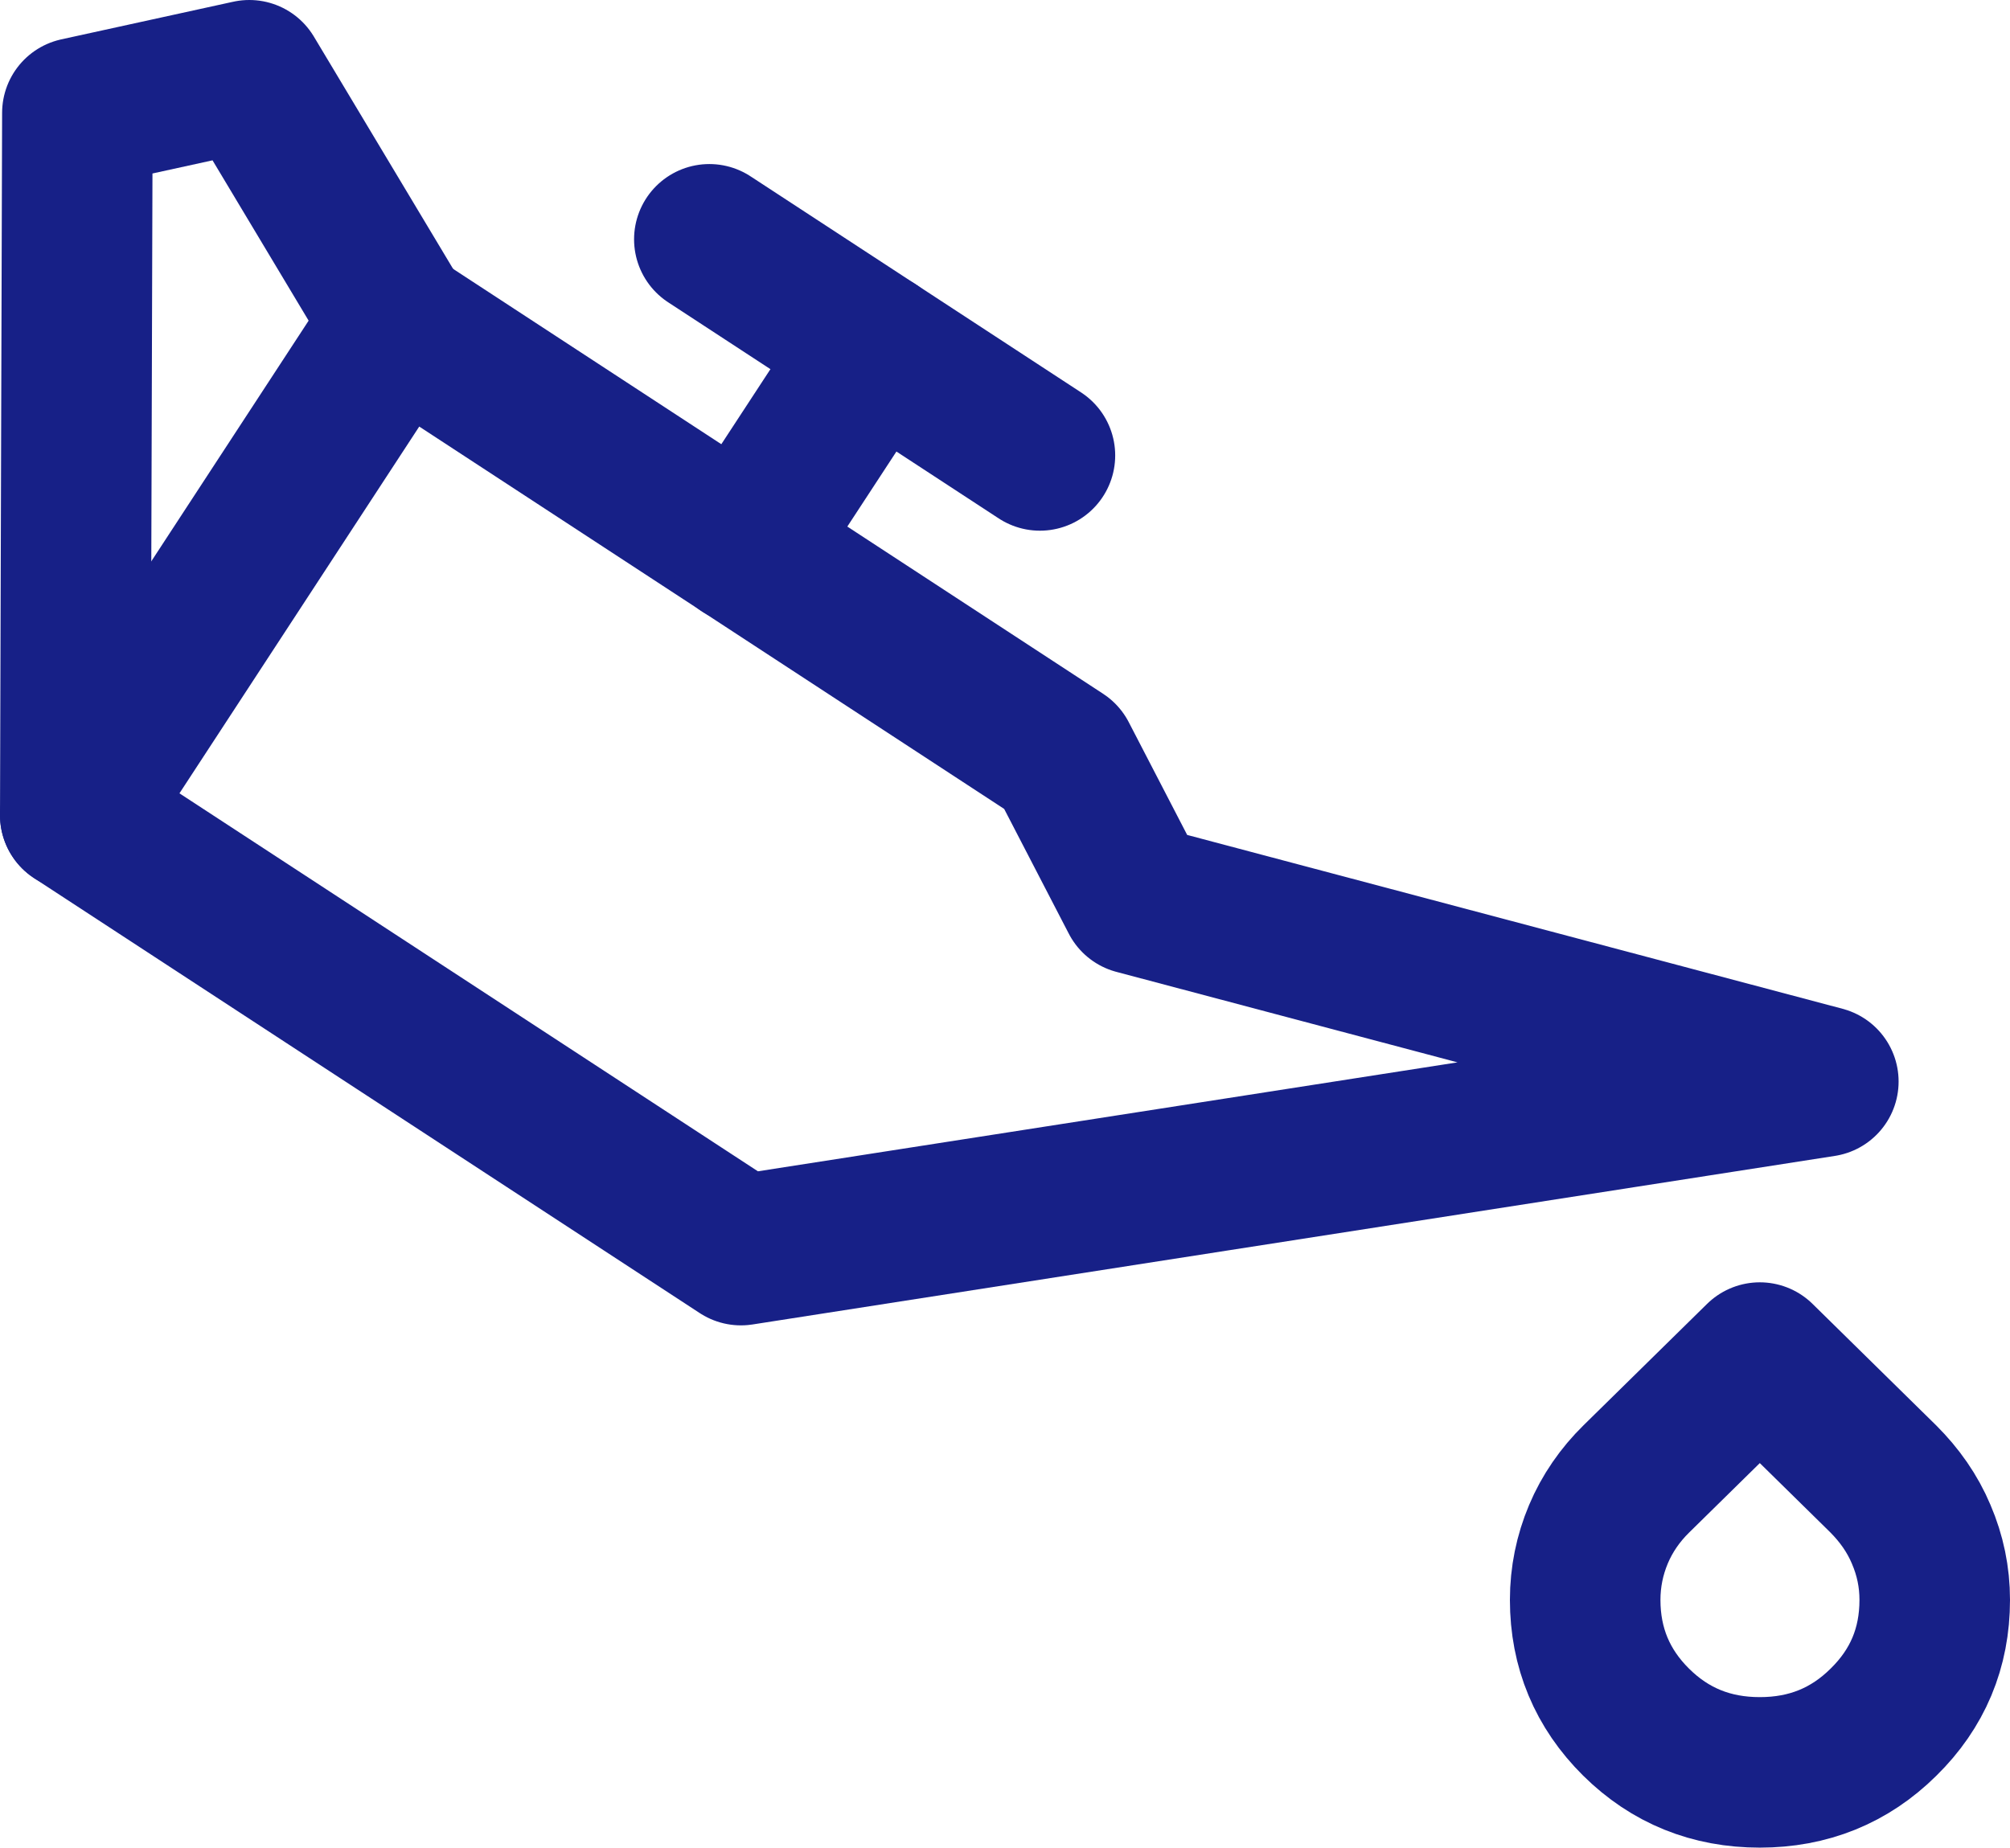
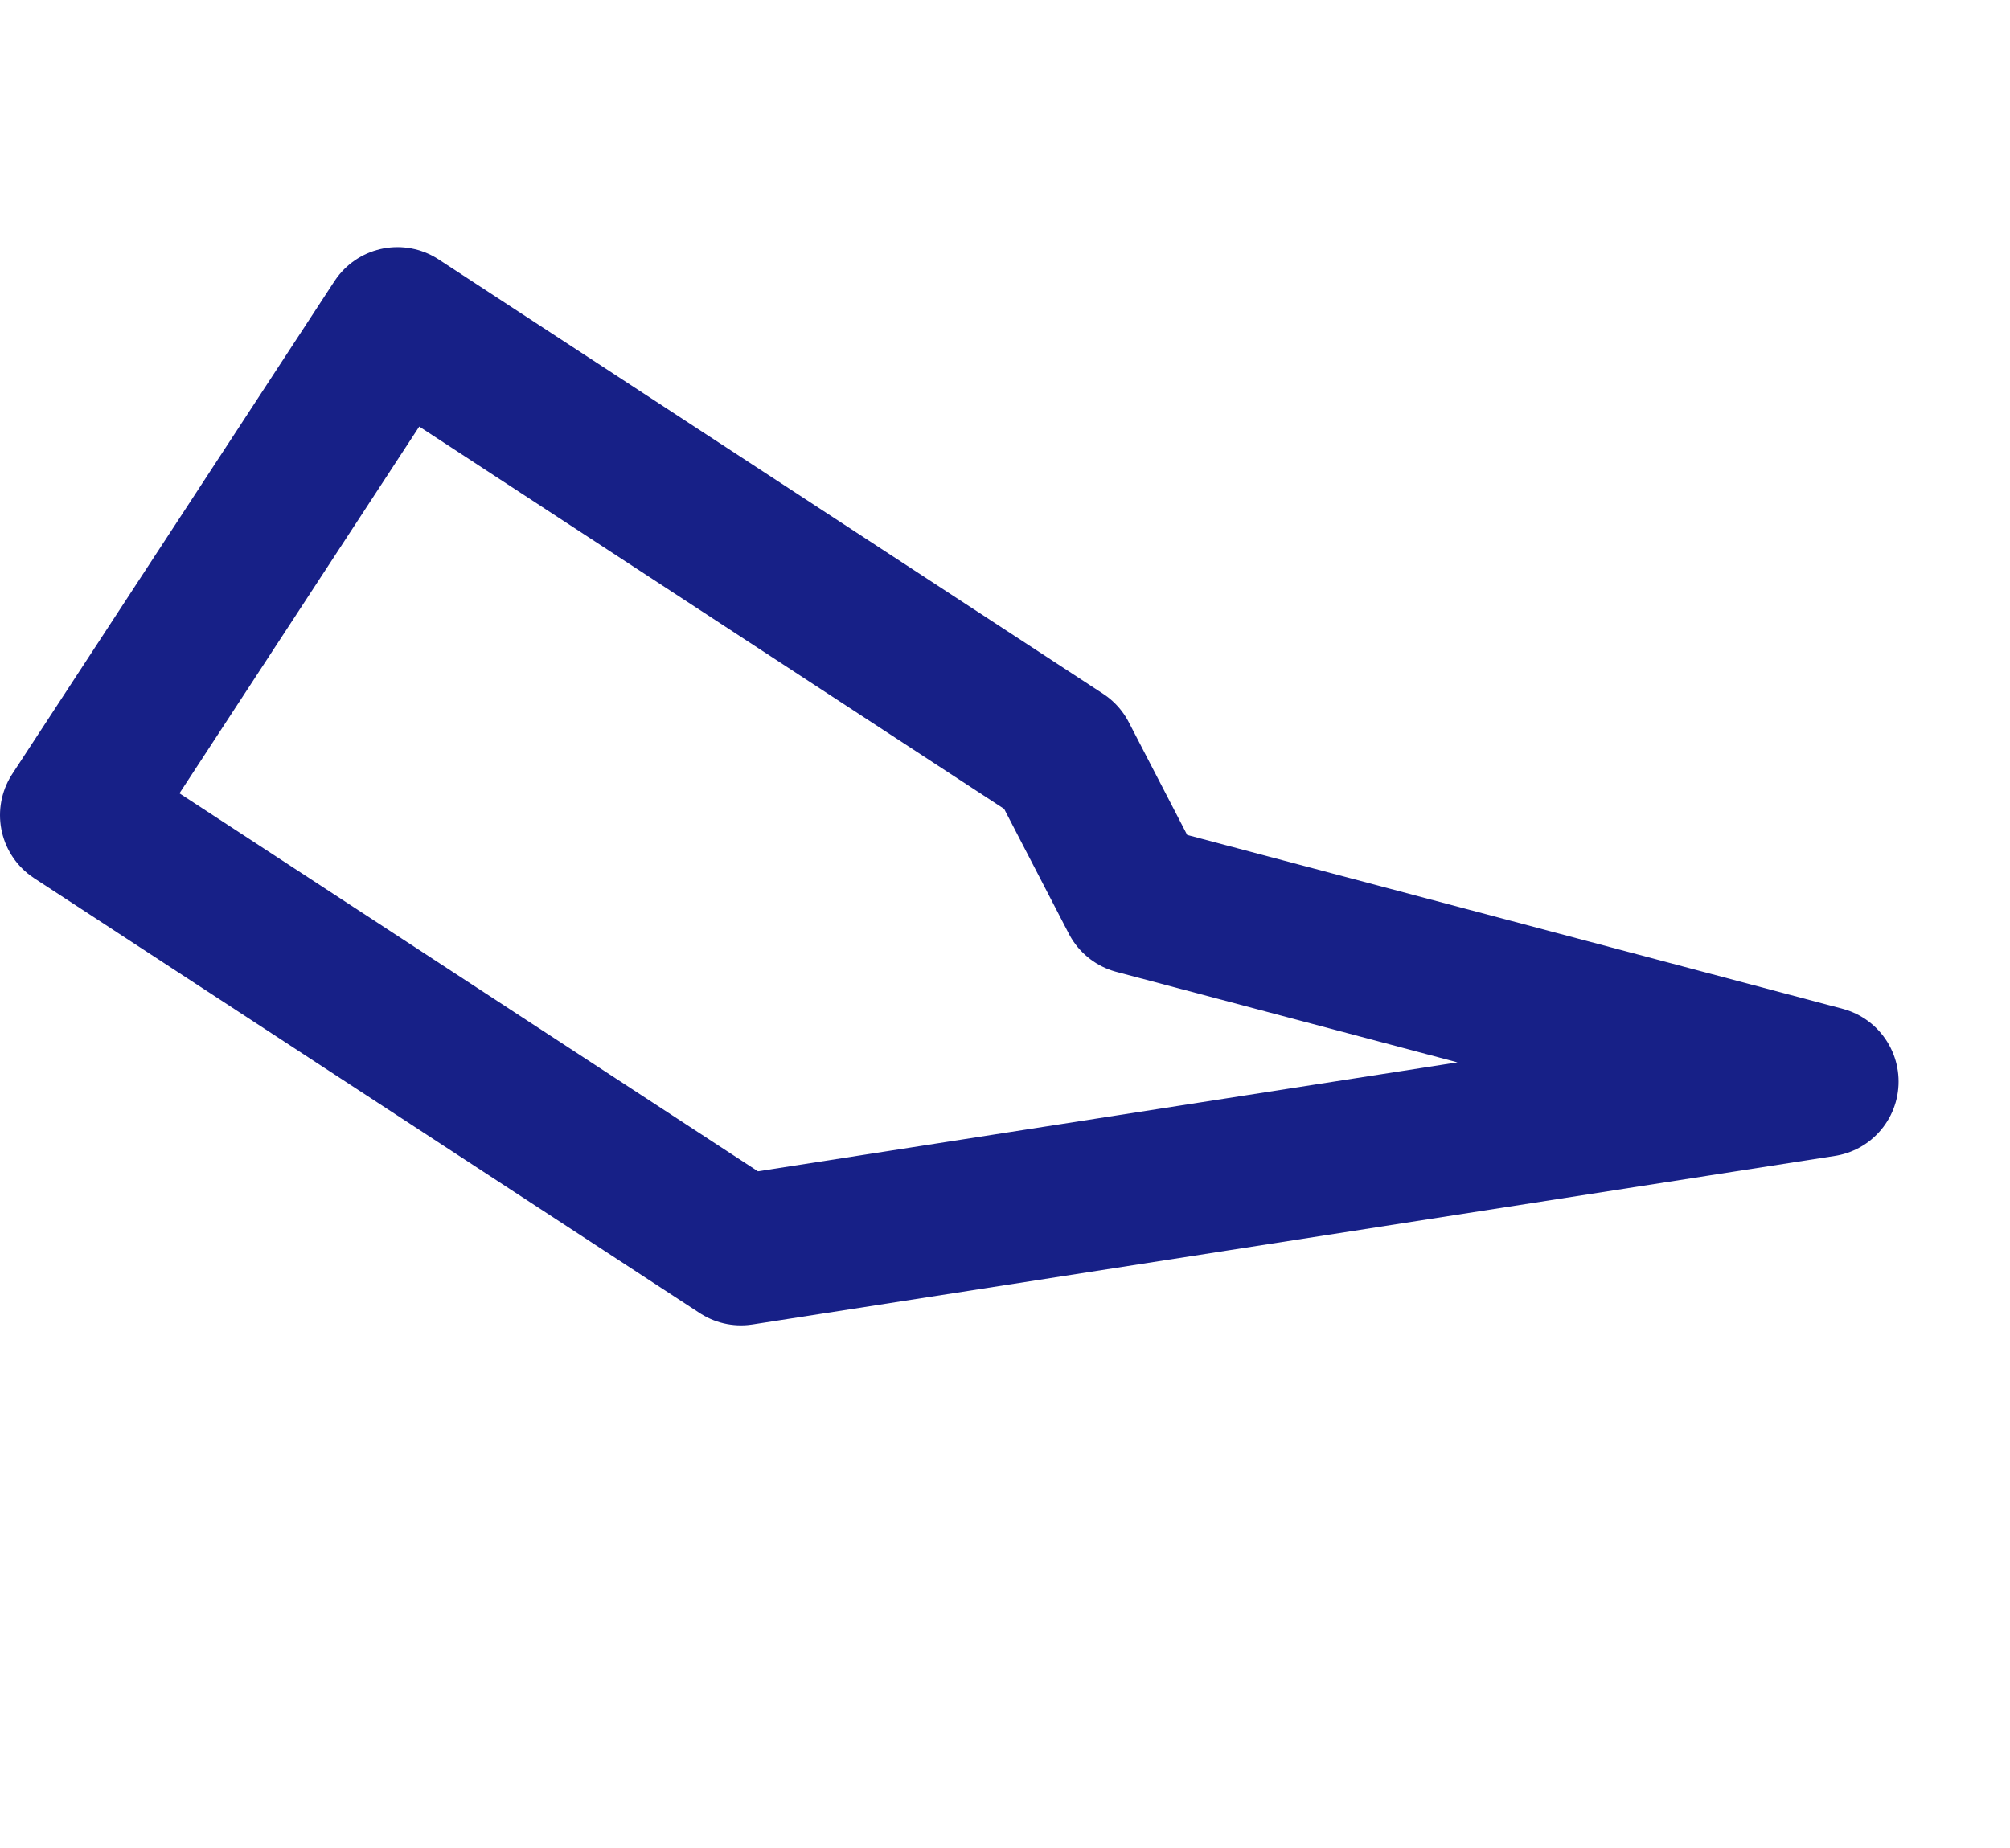
<svg xmlns="http://www.w3.org/2000/svg" id="Calque_2" data-name="Calque 2" viewBox="0 0 66.76 61.39">
  <defs>
    <style>
      .cls-1 {
        fill: none;
        stroke: #172087;
        stroke-linecap: round;
        stroke-linejoin: round;
        stroke-width: 5px;
      }
    </style>
  </defs>
  <g id="Calque_1-2" data-name="Calque 1">
    <g>
      <polygon class="cls-1" points="37.72 29.87 60.56 35.93 24.61 41.53 2.5 27.08 13.2 10.71 35.27 25.14 37.72 29.87" />
-       <polyline class="cls-1" points="13.2 10.71 8.28 2.5 2.57 3.75 2.5 27.08" />
-       <line class="cls-1" x1="24.68" y1="18.22" x2="29.05" y2="11.54" />
-       <line class="cls-1" x1="23.56" y1="7.95" x2="34.54" y2="15.13" />
-       <path class="cls-1" d="M64.26,53.15c0,1.6-.57,2.95-1.7,4.06-1.13,1.12-2.5,1.67-4.11,1.67s-2.98-.55-4.11-1.67c-1.12-1.11-1.69-2.47-1.69-4.06,0-.76.15-1.49.44-2.18s.72-1.31,1.26-1.84l4.1-4.03,4.1,4.03c.54.54.97,1.15,1.26,1.84.3.7.45,1.42.45,2.18Z" />
    </g>
  </g>
</svg>